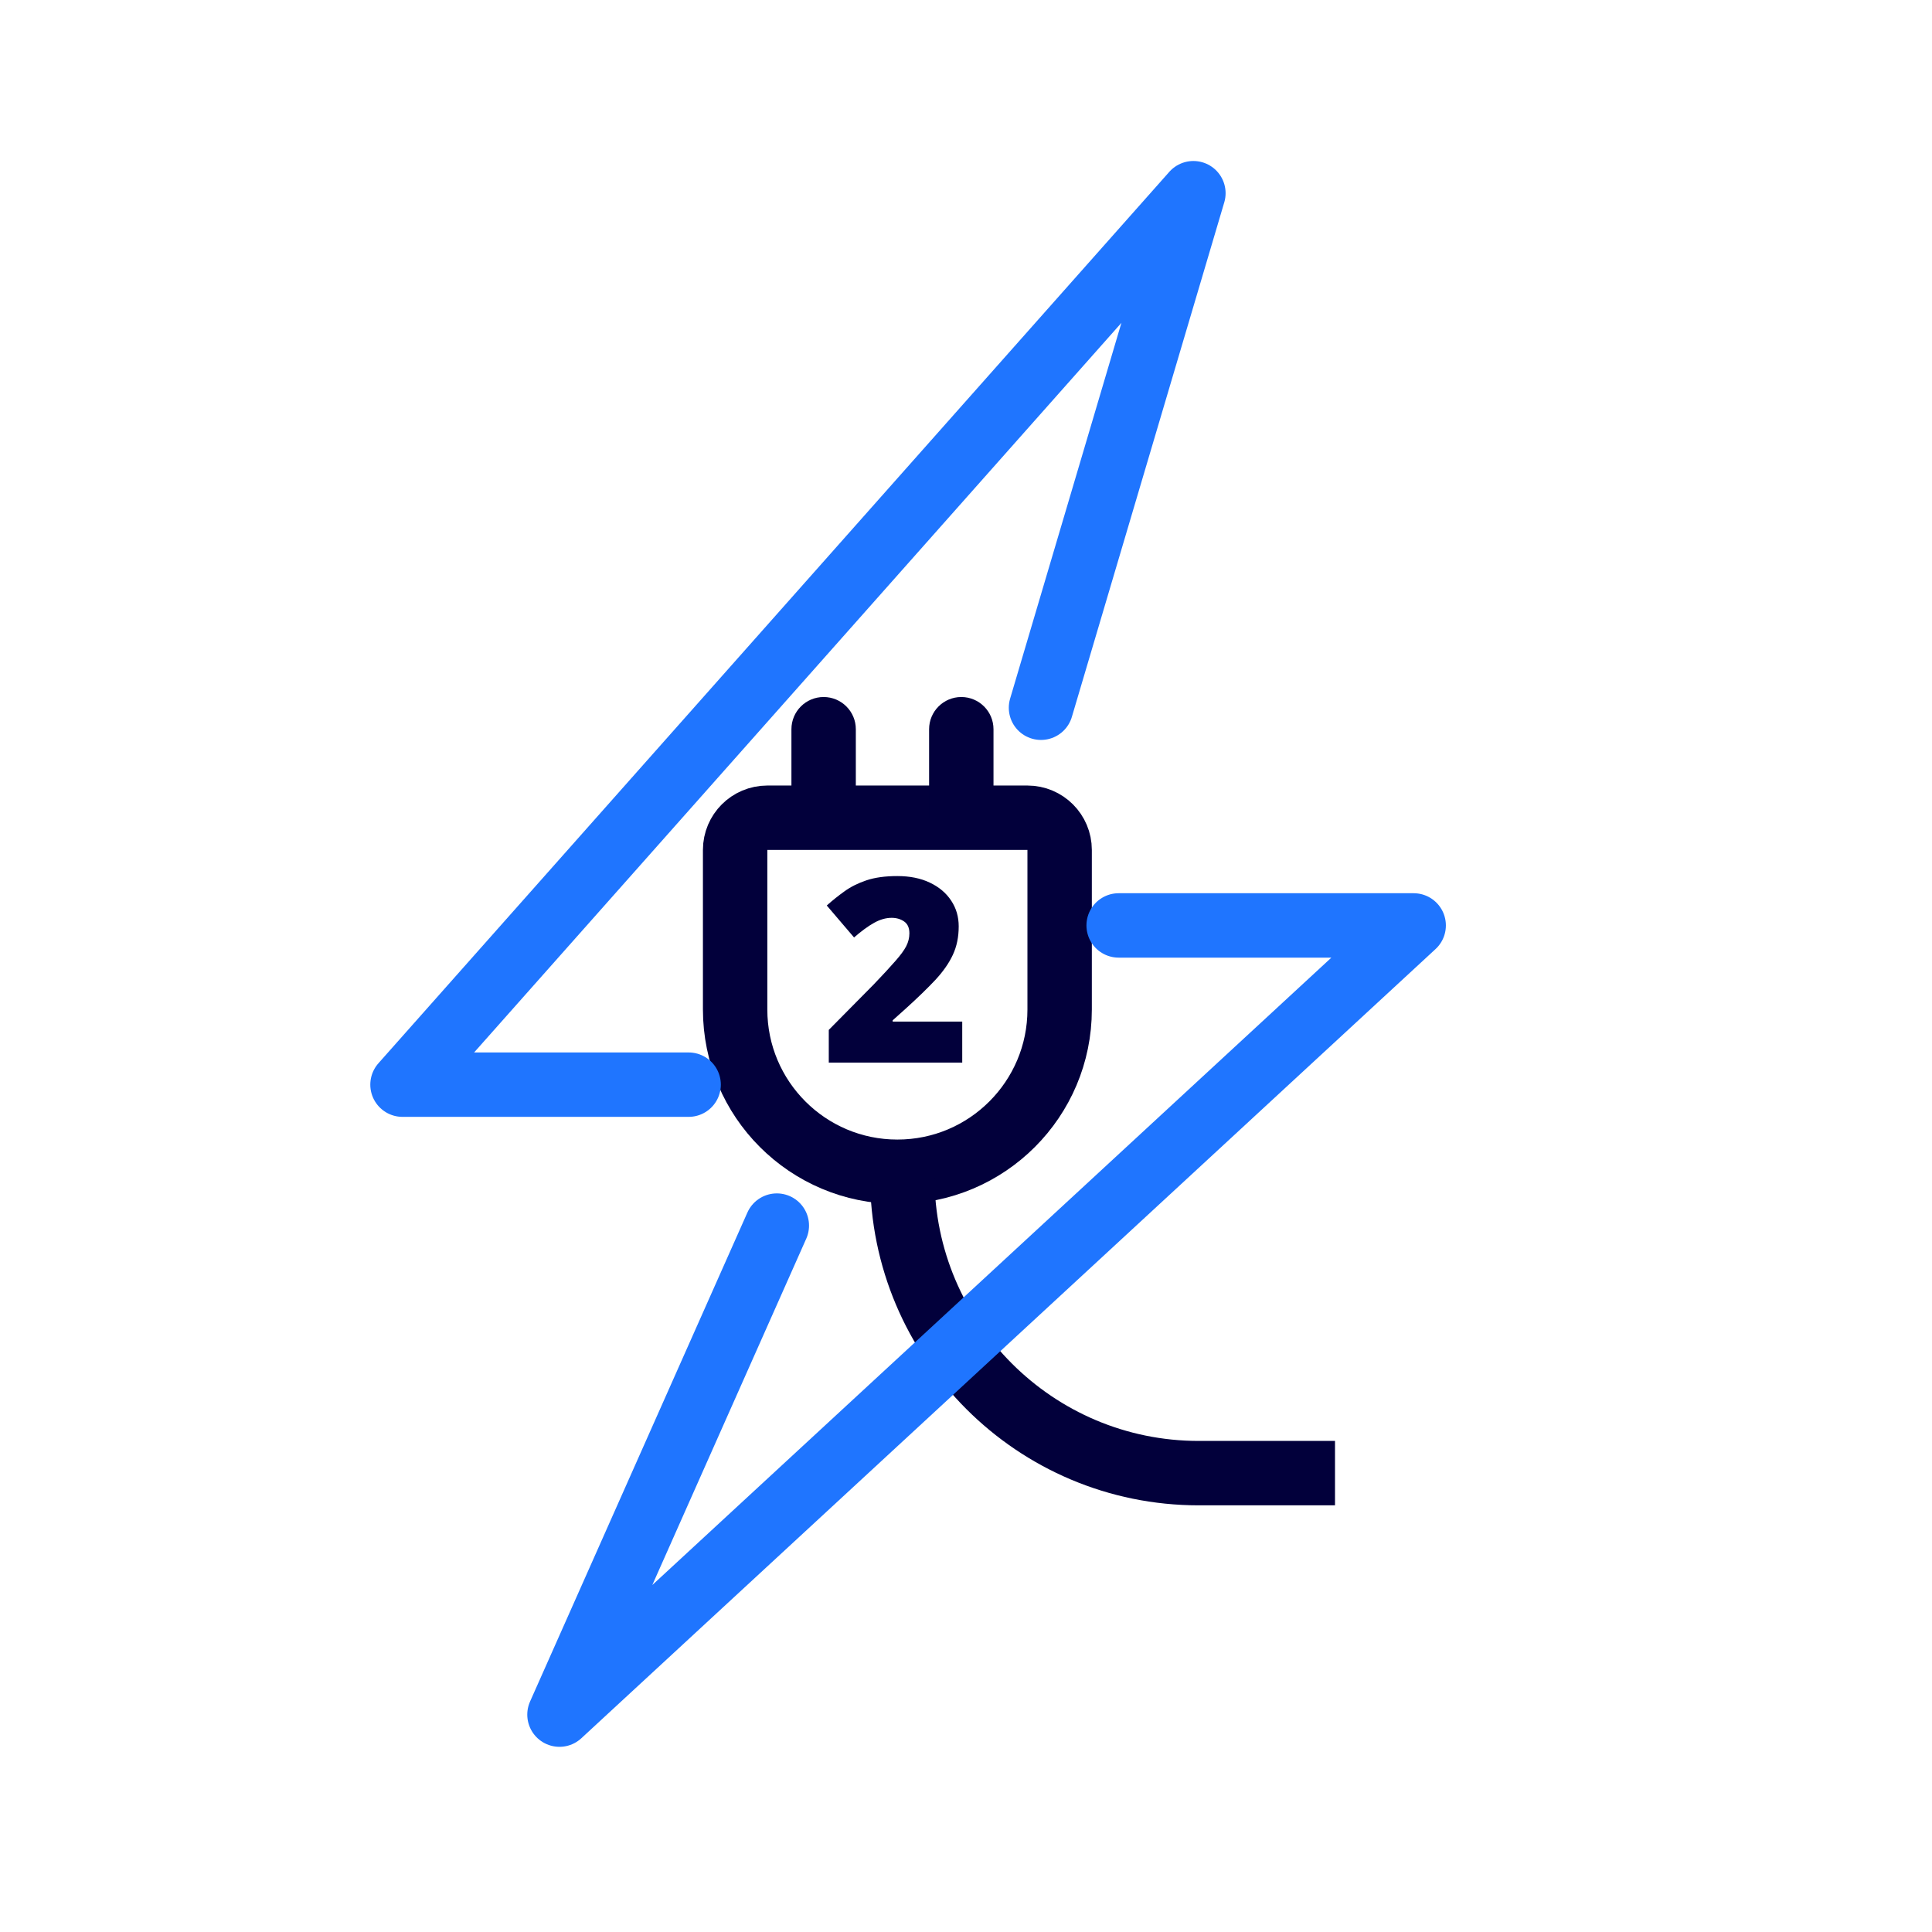
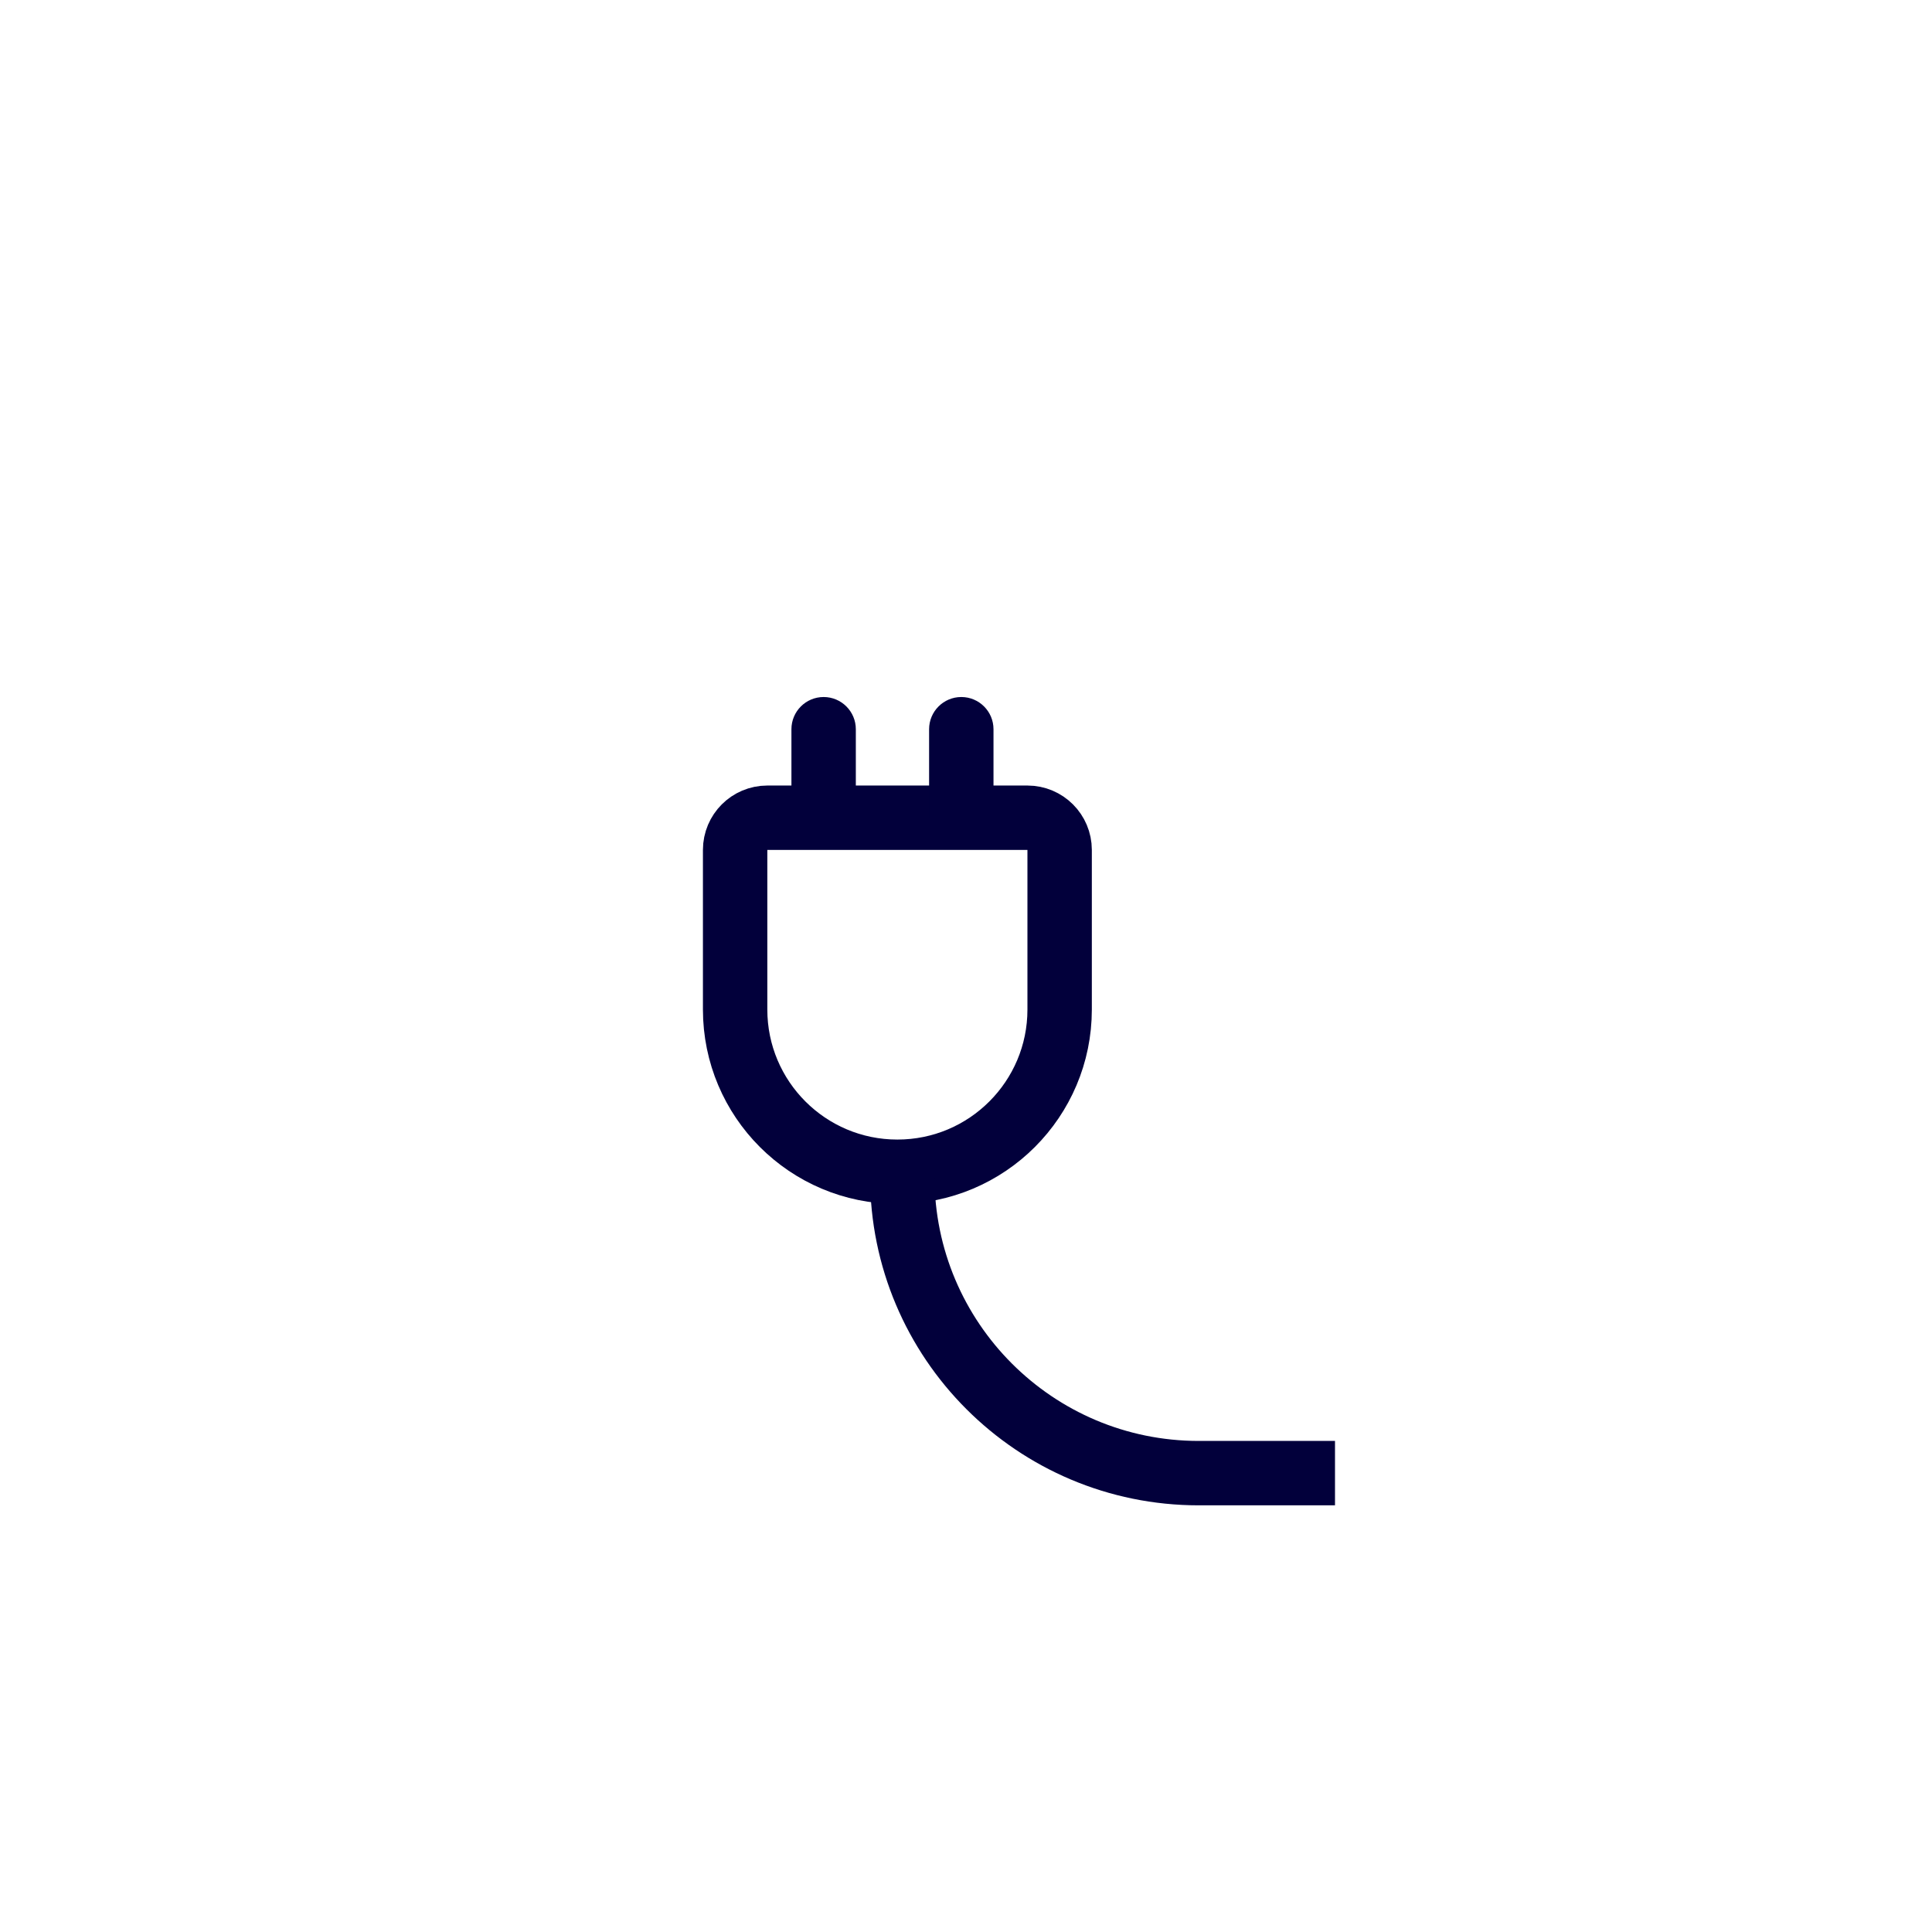
<svg xmlns="http://www.w3.org/2000/svg" width="120" height="120" viewBox="0 0 120 120" fill="none">
  <path d="M55.738 72.78C50.172 72.78 45.66 68.268 45.66 62.702L45.66 52.791C45.66 51.686 46.555 50.791 47.66 50.791L55.738 50.791L63.816 50.791C64.921 50.791 65.816 51.686 65.816 52.791L65.816 62.702C65.816 68.268 61.304 72.78 55.738 72.78V72.78Z" stroke="#02003B" stroke-width="4" />
  <path d="M53.157 45.293C53.157 44.189 52.261 43.293 51.157 43.293C50.052 43.293 49.157 44.189 49.157 45.293L53.157 45.293ZM51.157 50.791L53.157 50.791L53.157 45.293L51.157 45.293L49.157 45.293L49.157 50.791L51.157 50.791Z" fill="#02003B" />
  <path d="M61.708 45.293C61.708 44.189 60.813 43.293 59.708 43.293C58.604 43.293 57.708 44.189 57.708 45.293L61.708 45.293ZM59.708 50.791L61.708 50.791L61.708 45.293L59.708 45.293L57.708 45.293L57.708 50.791L59.708 50.791Z" fill="#02003B" />
  <path d="M56.043 73.085V73.085C56.043 83.255 64.287 91.499 74.457 91.499L82.919 91.499" stroke="#02003B" stroke-width="4" />
-   <path d="M69.481 57.48H87.806L34.75 106.498L48.25 76.124M64.658 43.959L74.124 12L25 67.37H42.772" stroke="#1F75FF" stroke-width="4" stroke-linecap="round" stroke-linejoin="round" />
-   <path d="M59.766 66H51.477V63.969L54.266 61.148C54.844 60.544 55.292 60.06 55.609 59.695C55.932 59.331 56.159 59.021 56.289 58.766C56.419 58.51 56.484 58.245 56.484 57.969C56.484 57.63 56.375 57.385 56.156 57.234C55.938 57.083 55.68 57.008 55.383 57.008C55.023 57.008 54.659 57.112 54.289 57.32C53.925 57.523 53.51 57.825 53.047 58.227L51.352 56.242C51.695 55.935 52.06 55.643 52.445 55.367C52.831 55.086 53.286 54.857 53.812 54.68C54.339 54.503 54.979 54.414 55.734 54.414C56.51 54.414 57.182 54.55 57.75 54.82C58.323 55.091 58.766 55.464 59.078 55.938C59.391 56.406 59.547 56.94 59.547 57.539C59.547 58.2 59.425 58.792 59.18 59.312C58.94 59.828 58.578 60.346 58.094 60.867C57.609 61.383 57.005 61.969 56.281 62.625L55.445 63.375V63.453H59.766V66Z" fill="#02003B" />
</svg>